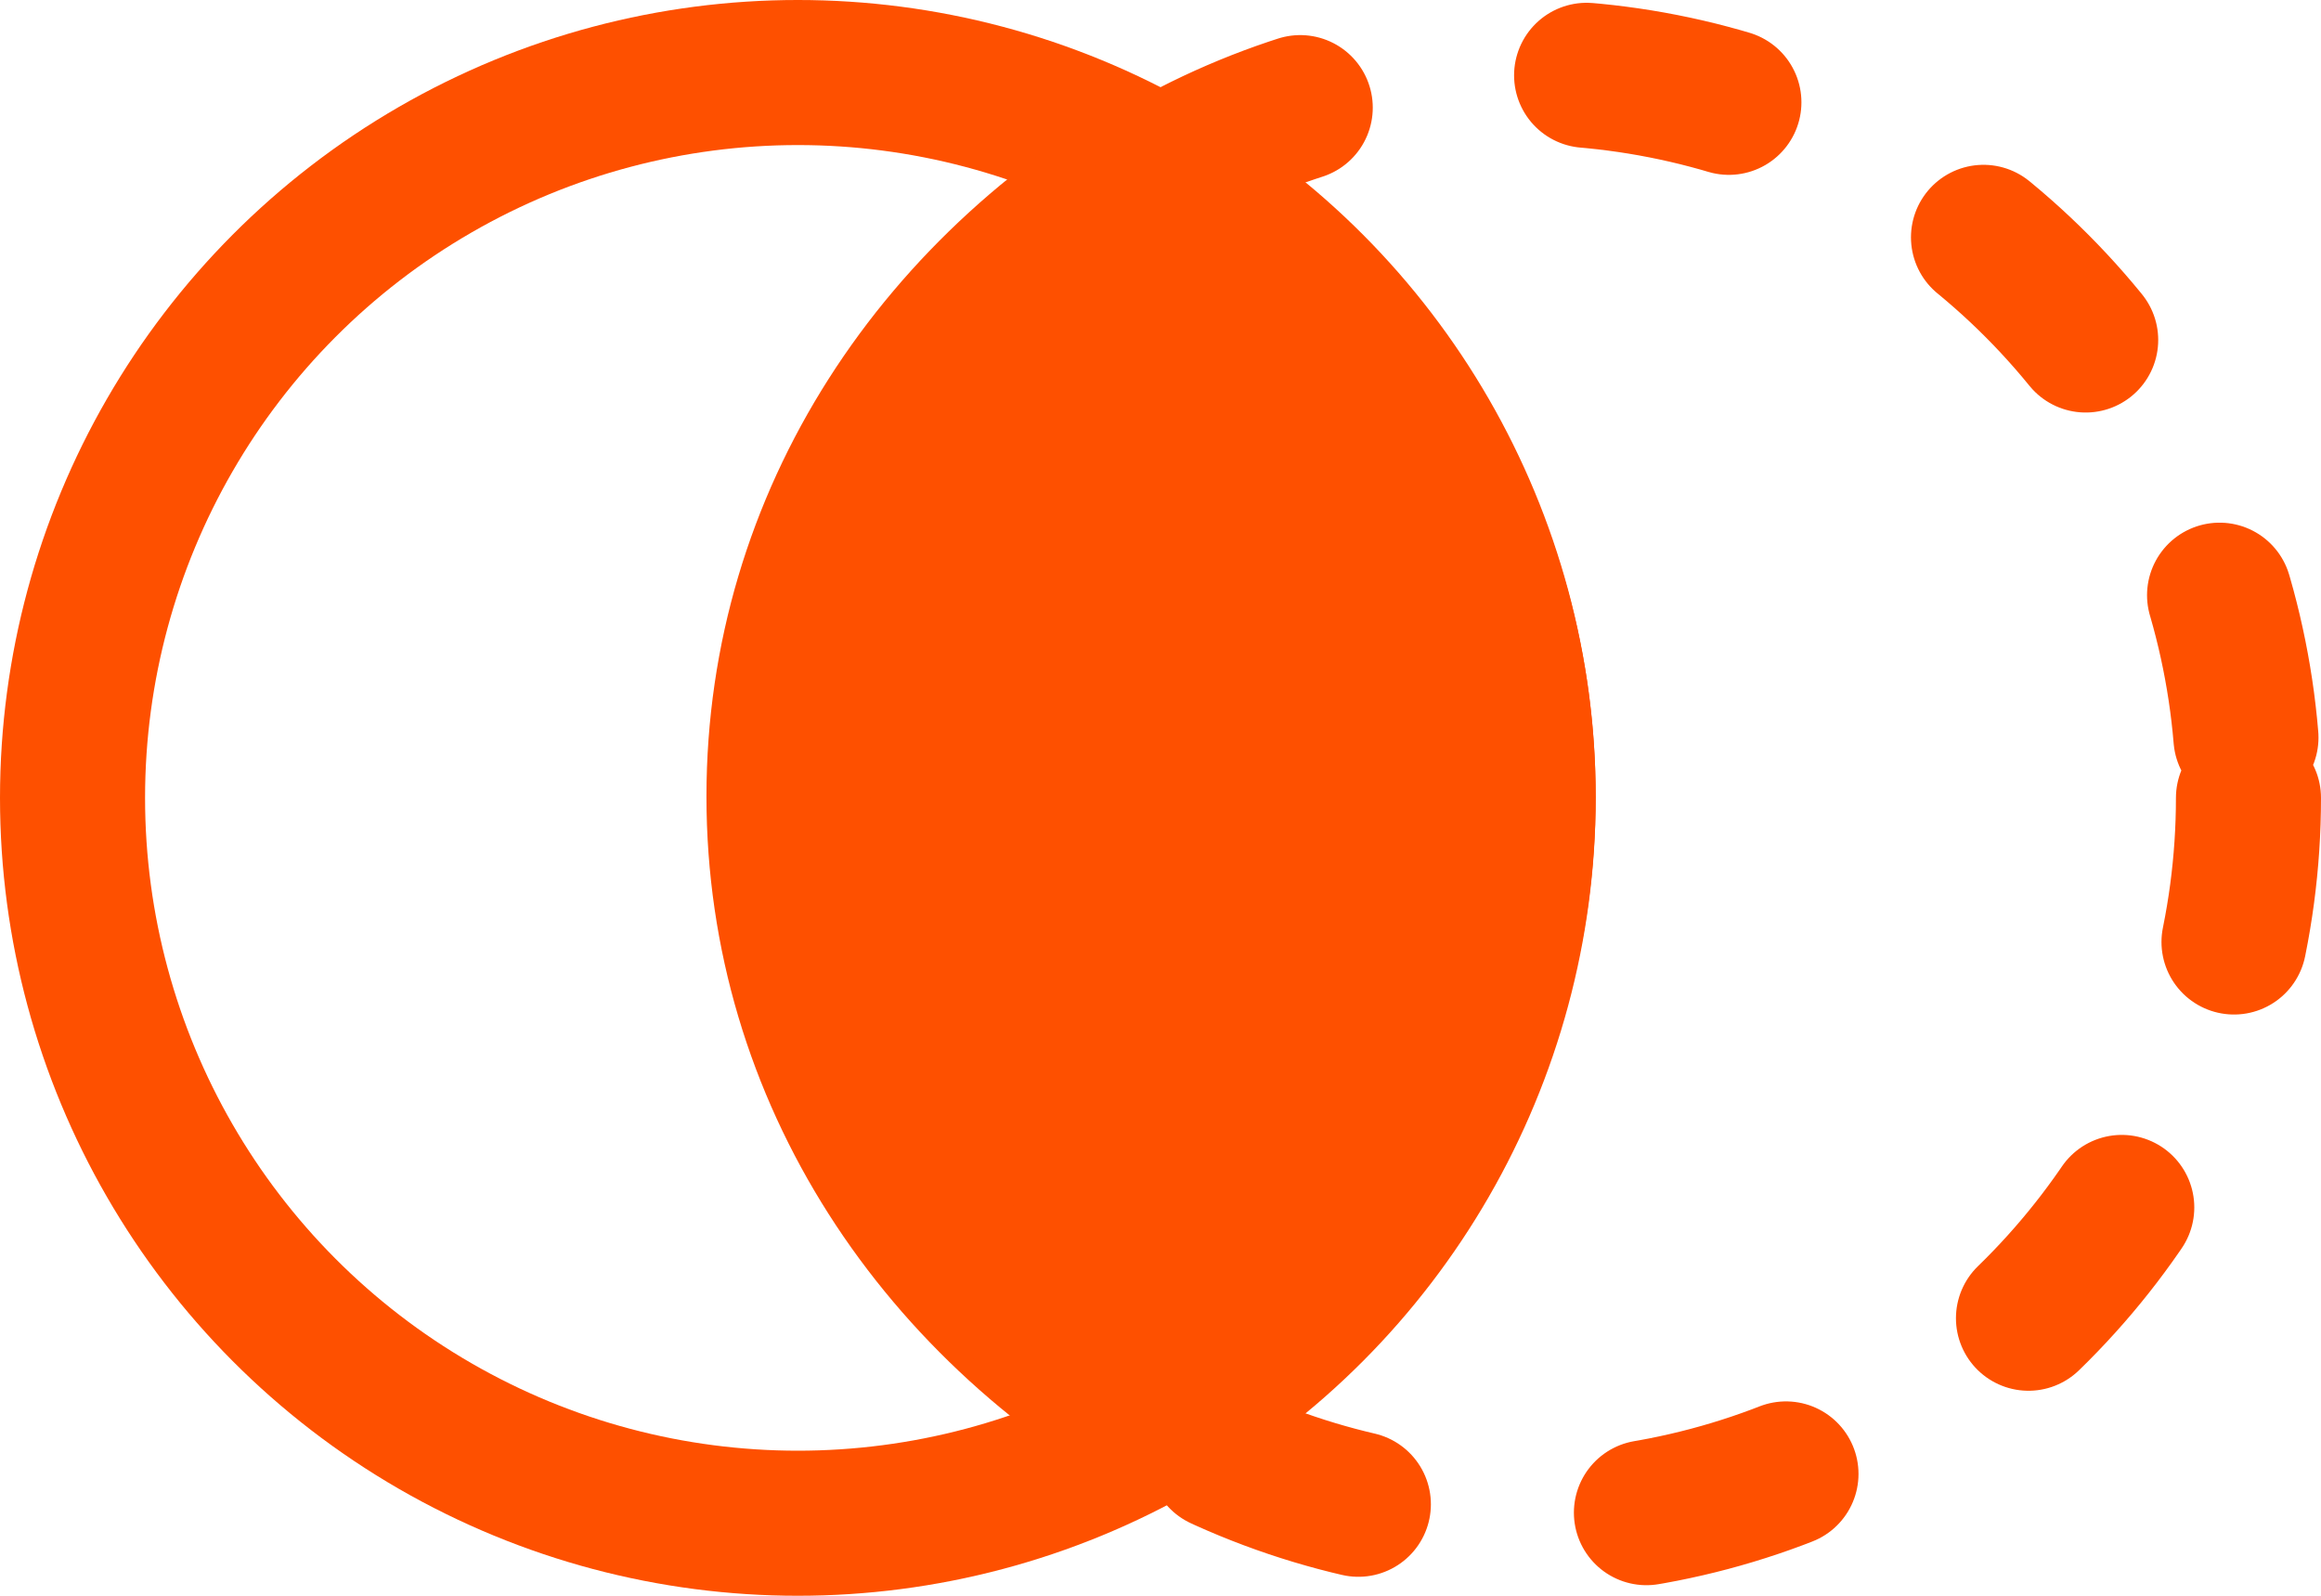
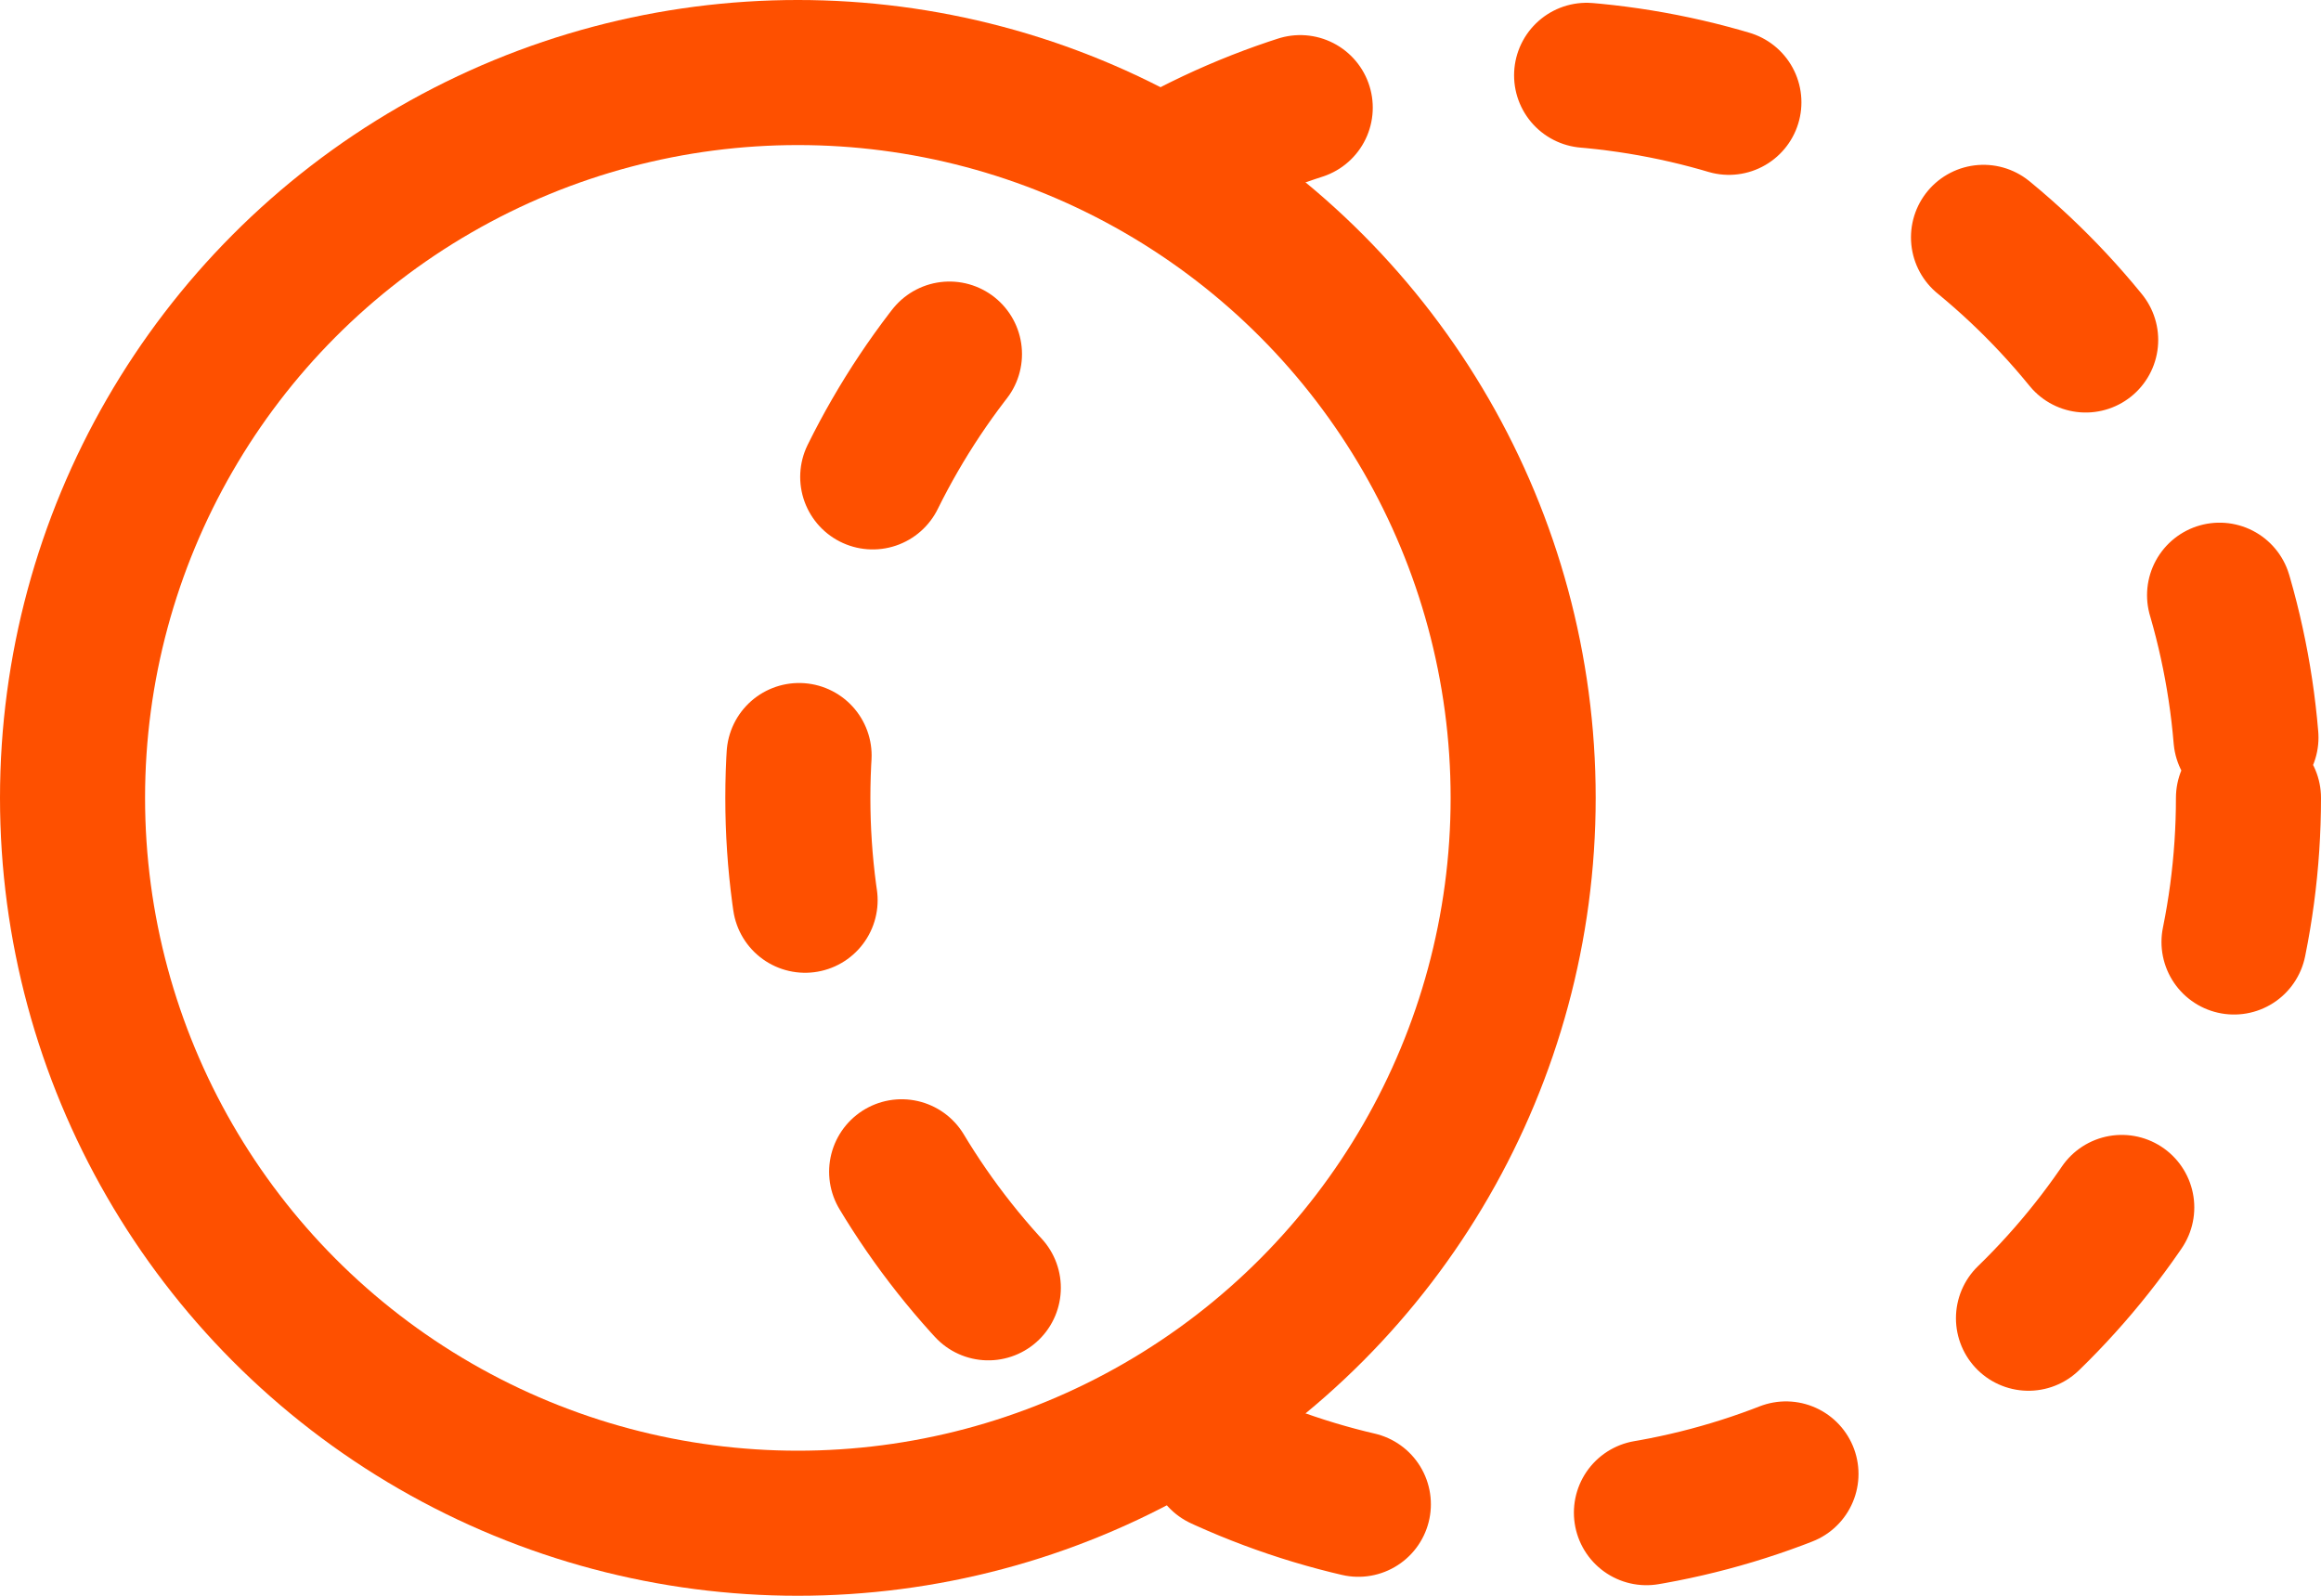
<svg xmlns="http://www.w3.org/2000/svg" id="Layer_1" version="1.1" viewBox="0 0 32 22">
  <defs>
    <style>
      .st0 {
        stroke-dasharray: 2 4;
        stroke-linecap: round;
      }

      .st0, .st1 {
        fill: none;
        stroke: #fe5000;
        stroke-width: 2px;
      }

      .st2 {
        fill: #fe5000;
        fill-rule: evenodd;
      }
    </style>
  </defs>
  <circle class="st1" cx="11" cy="11" r="10" />
-   <path class="st2" d="M15.87,20.8c3.68-1.96,6.13-5.6,6.13-9.82s-2.45-7.86-6.13-9.82c-3.68,1.96-6.13,5.6-6.13,9.82s2.45,7.86,6.13,9.82Z" />
  <circle class="st0" cx="21" cy="11" r="10" />
</svg>